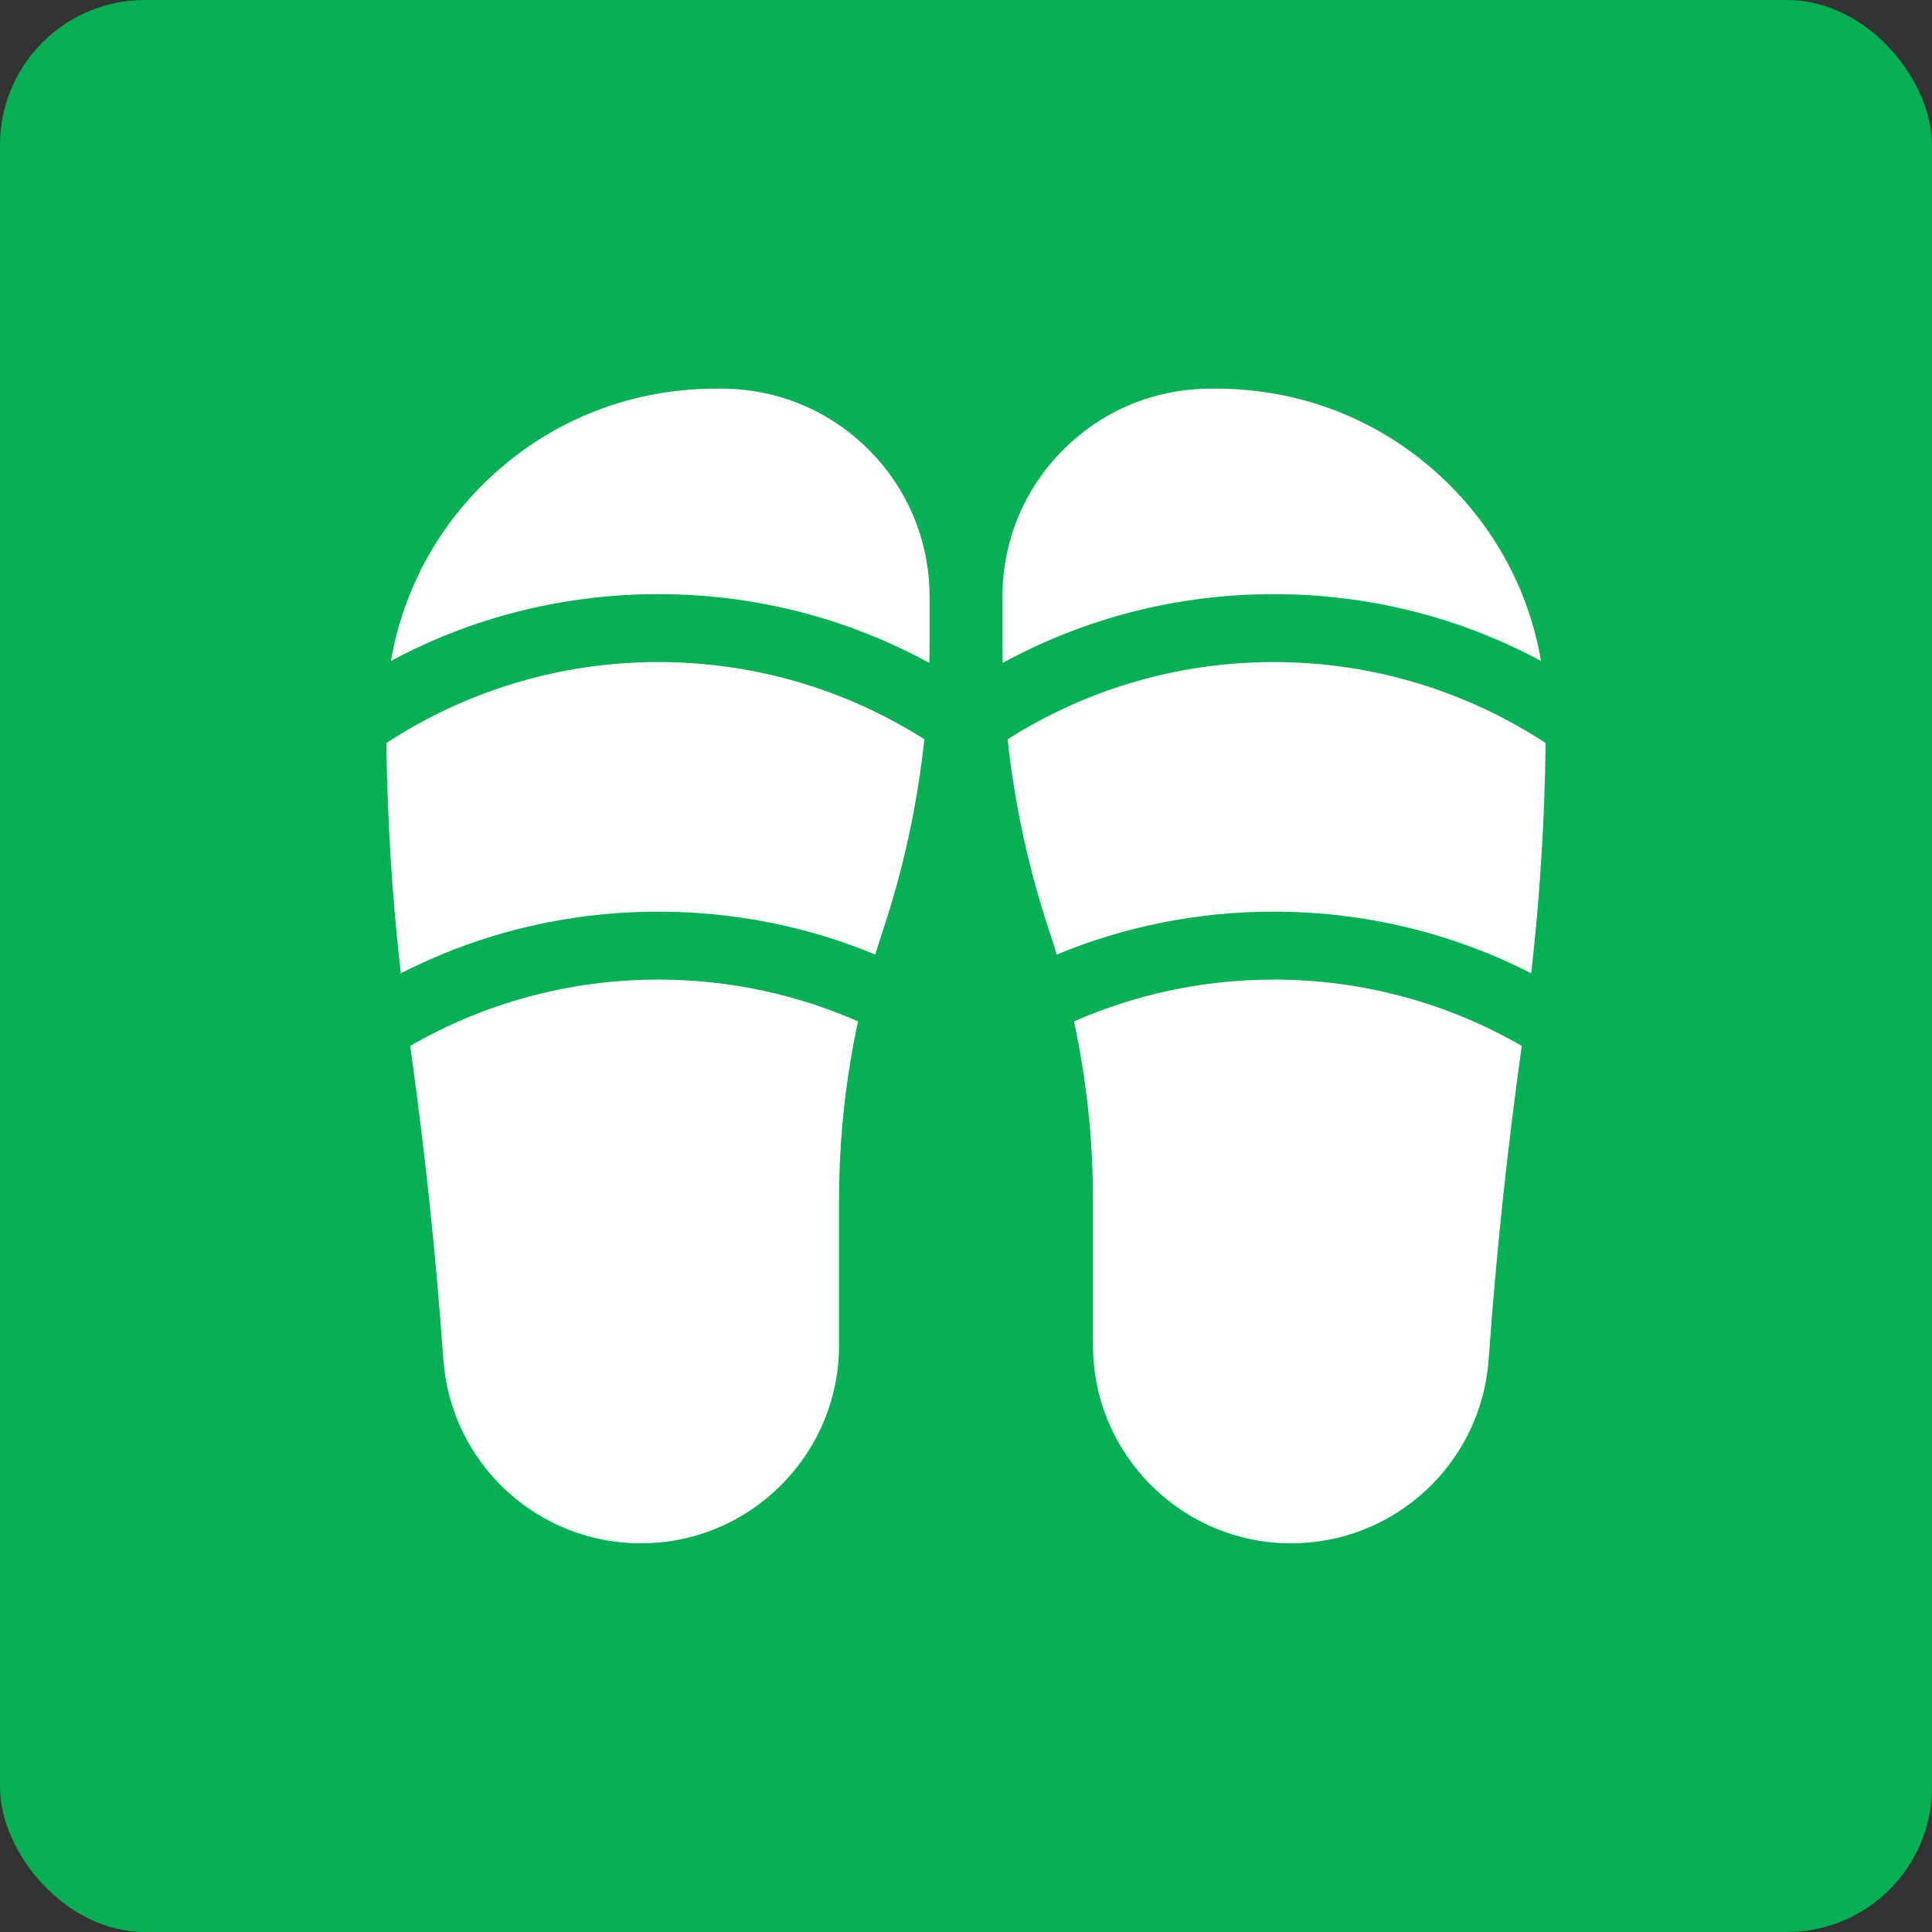
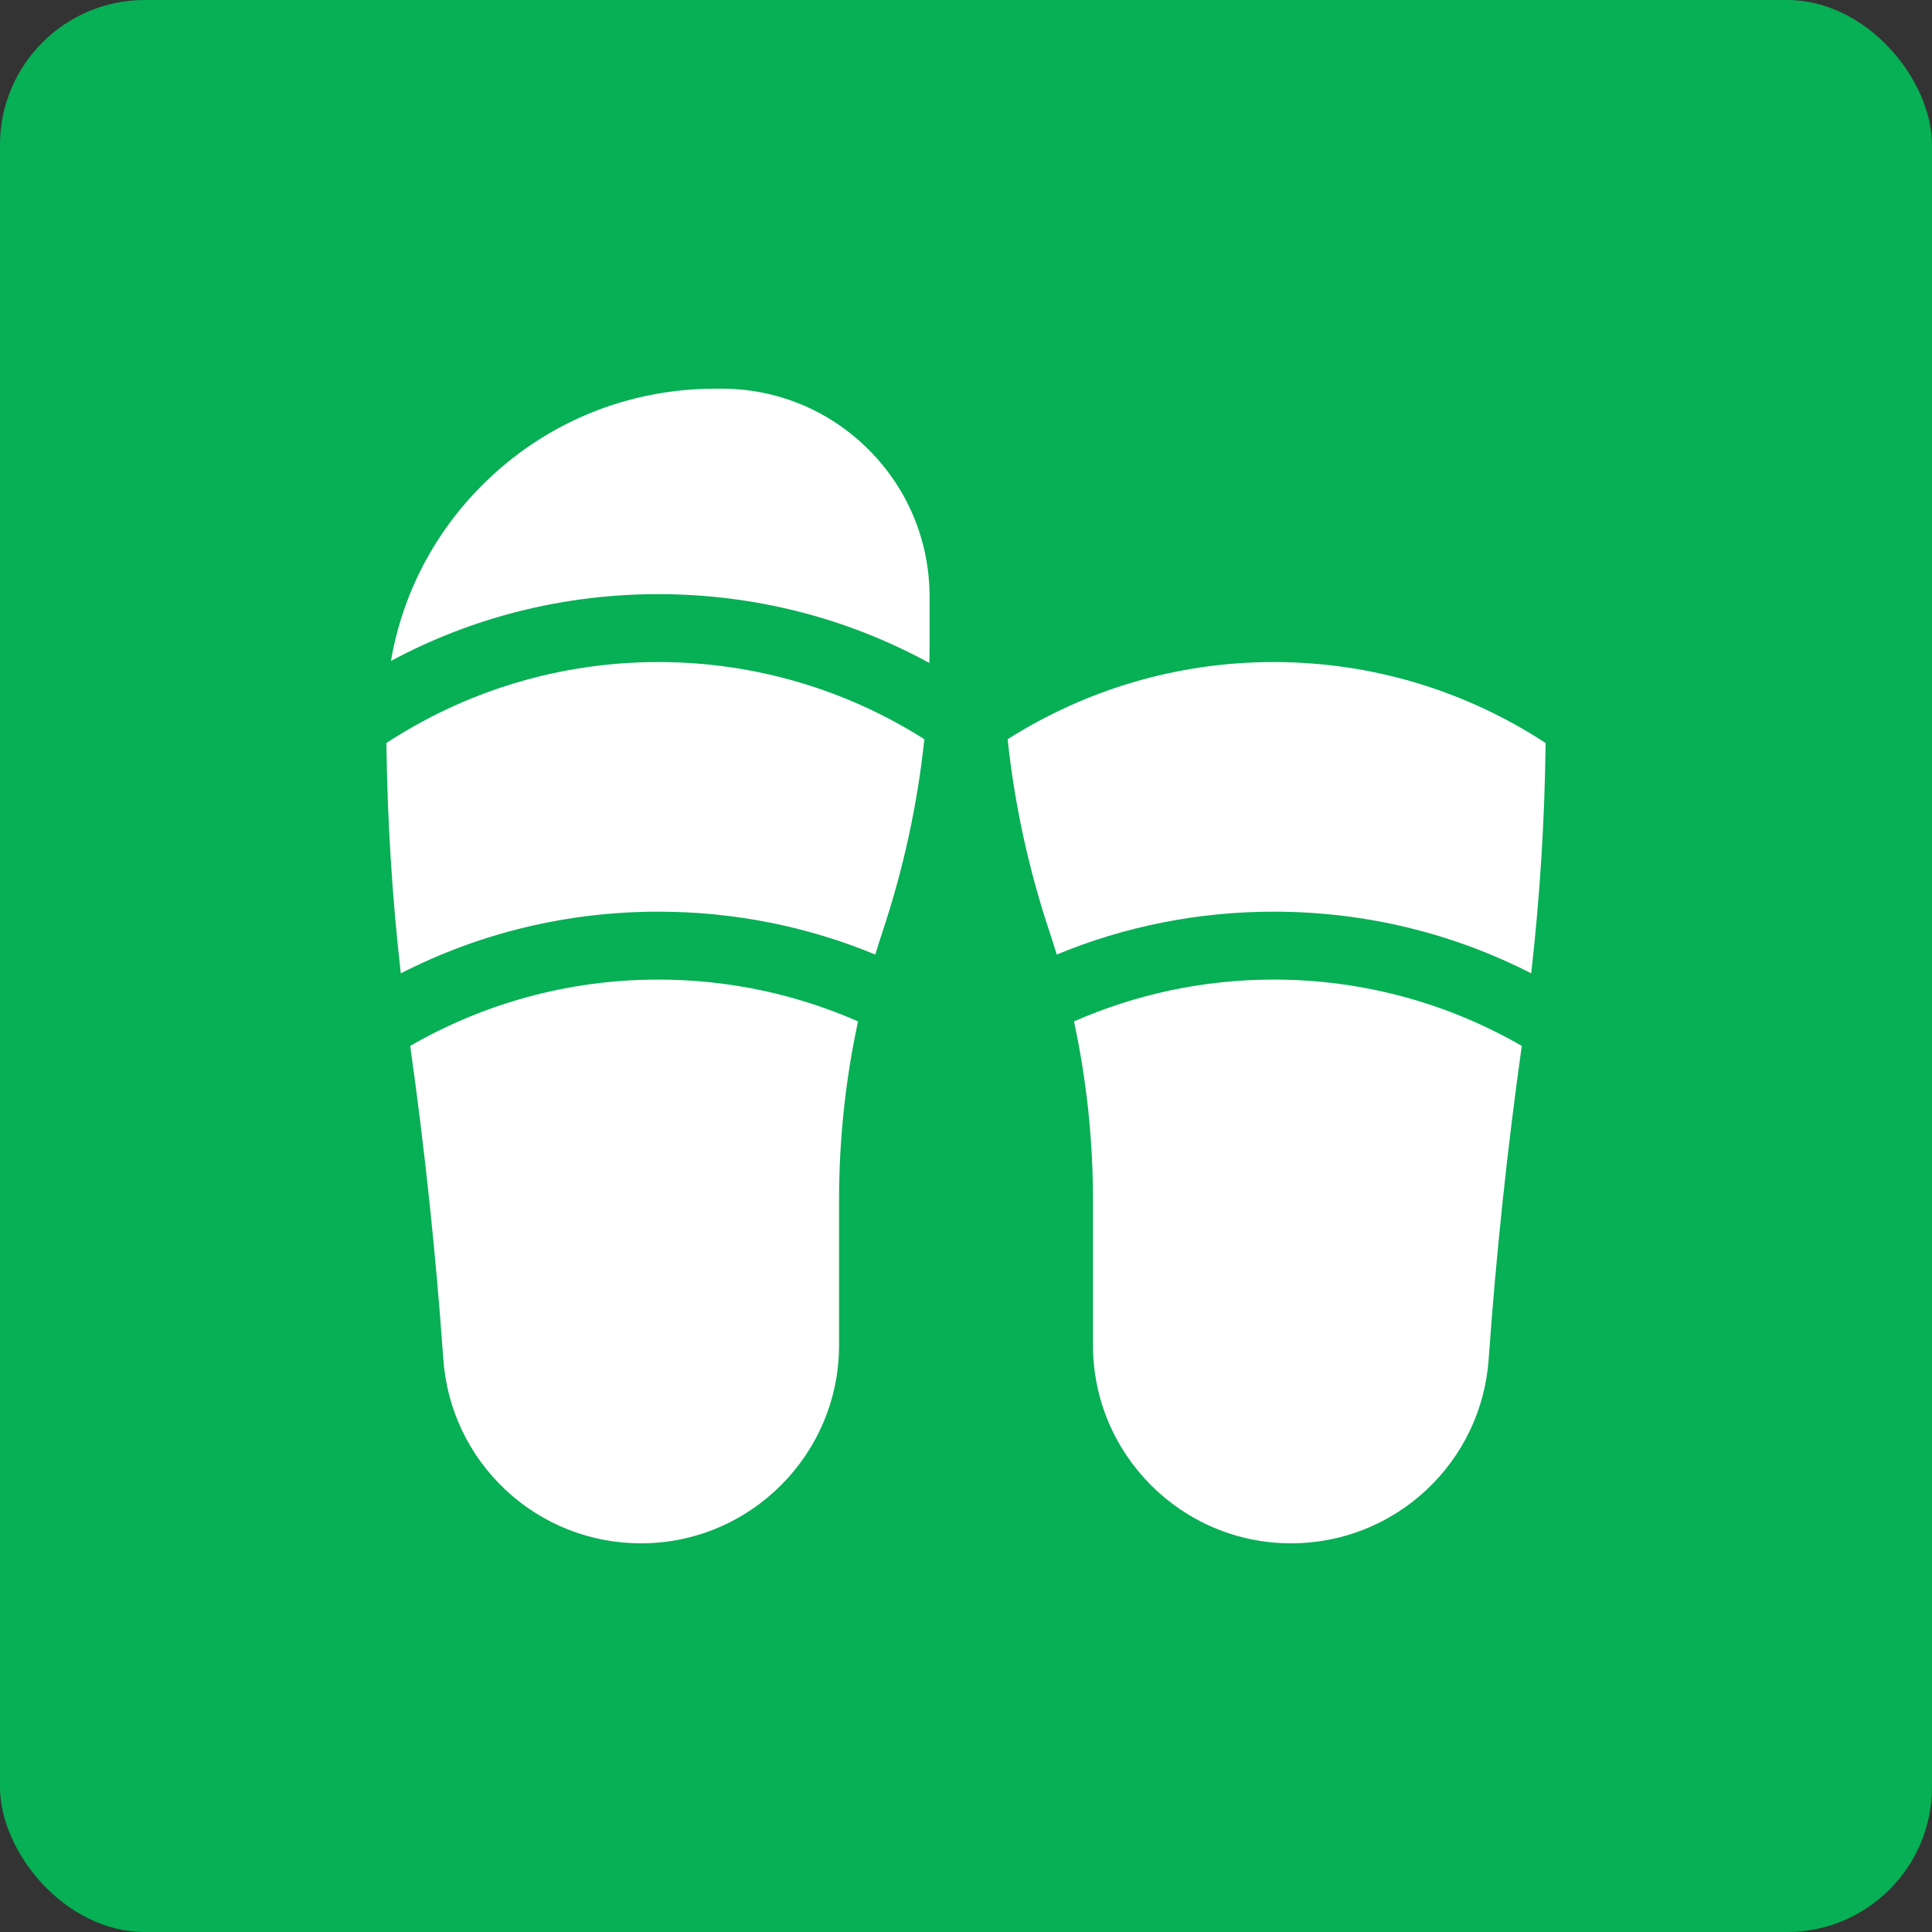
<svg xmlns="http://www.w3.org/2000/svg" width="40" height="40" viewBox="0 0 40 40" fill="none">
  <rect x="0" y="0" width="40" height="40" fill="#333333" stroke="none" />
  <rect width="40" height="40" rx="3" fill="#07AF55" />
  <g clip-path="url(#clip0_60_61)">
    <path d="M22.236 21.147C22.496 22.358 22.629 23.594 22.629 24.84V27.852C22.629 30.113 24.468 31.953 26.73 31.953H26.73C27.771 31.953 28.763 31.563 29.525 30.854C30.287 30.144 30.747 29.182 30.821 28.144L30.826 28.077C30.979 25.939 31.208 23.779 31.507 21.654C29.994 20.782 28.24 20.281 26.37 20.281C24.901 20.281 23.502 20.591 22.236 21.147Z" fill="white" />
    <path d="M20.862 15.305C21.006 16.657 21.295 17.989 21.727 19.285C21.78 19.444 21.83 19.603 21.878 19.763C23.283 19.181 24.803 18.875 26.37 18.875C28.255 18.875 30.071 19.317 31.702 20.152C31.882 18.57 31.982 16.973 32 15.383C30.38 14.324 28.446 13.707 26.37 13.707C24.346 13.707 22.457 14.294 20.862 15.305Z" fill="white" />
-     <path d="M26.371 12.301C28.334 12.301 30.223 12.78 31.905 13.684C31.67 12.309 31.018 11.043 30.01 10.038C28.724 8.754 27.011 8.047 25.188 8.047H25.064C25.063 8.047 25.063 8.047 25.063 8.047C23.912 8.047 22.83 8.495 22.016 9.309C21.202 10.123 20.754 11.205 20.754 12.357V13.285C20.754 13.432 20.756 13.579 20.759 13.726C22.46 12.796 24.377 12.301 26.371 12.301Z" fill="white" />
    <path d="M17.765 21.147C17.504 22.358 17.372 23.594 17.372 24.84V27.852C17.372 30.113 15.532 31.953 13.27 31.953C13.27 31.953 13.27 31.953 13.27 31.953C12.229 31.953 11.237 31.563 10.475 30.854C9.714 30.144 9.253 29.182 9.179 28.144L9.174 28.077C9.022 25.939 8.792 23.779 8.493 21.654C10.006 20.782 11.76 20.281 13.63 20.281C15.099 20.281 16.498 20.591 17.765 21.147Z" fill="white" />
    <path d="M19.138 15.305C18.994 16.657 18.705 17.989 18.273 19.285C18.22 19.444 18.17 19.603 18.122 19.763C16.717 19.181 15.197 18.875 13.63 18.875C11.745 18.875 9.929 19.317 8.298 20.152C8.118 18.57 8.019 16.973 8 15.383C9.62 14.324 11.554 13.707 13.63 13.707C15.654 13.707 17.544 14.294 19.138 15.305Z" fill="white" />
    <path d="M13.629 12.301C11.666 12.301 9.777 12.78 8.094 13.684C8.33 12.309 8.982 11.043 9.99 10.038C11.276 8.754 12.989 8.047 14.812 8.047H14.936H14.937C16.088 8.047 17.17 8.495 17.984 9.309C18.798 10.123 19.246 11.205 19.246 12.357V13.285C19.246 13.432 19.244 13.579 19.241 13.726C17.54 12.796 15.623 12.301 13.629 12.301Z" fill="white" />
  </g>
  <defs>
    <clipPath id="clip0_60_61">
      <rect width="24" height="24" fill="white" transform="translate(8 8)" />
    </clipPath>
  </defs>
</svg>